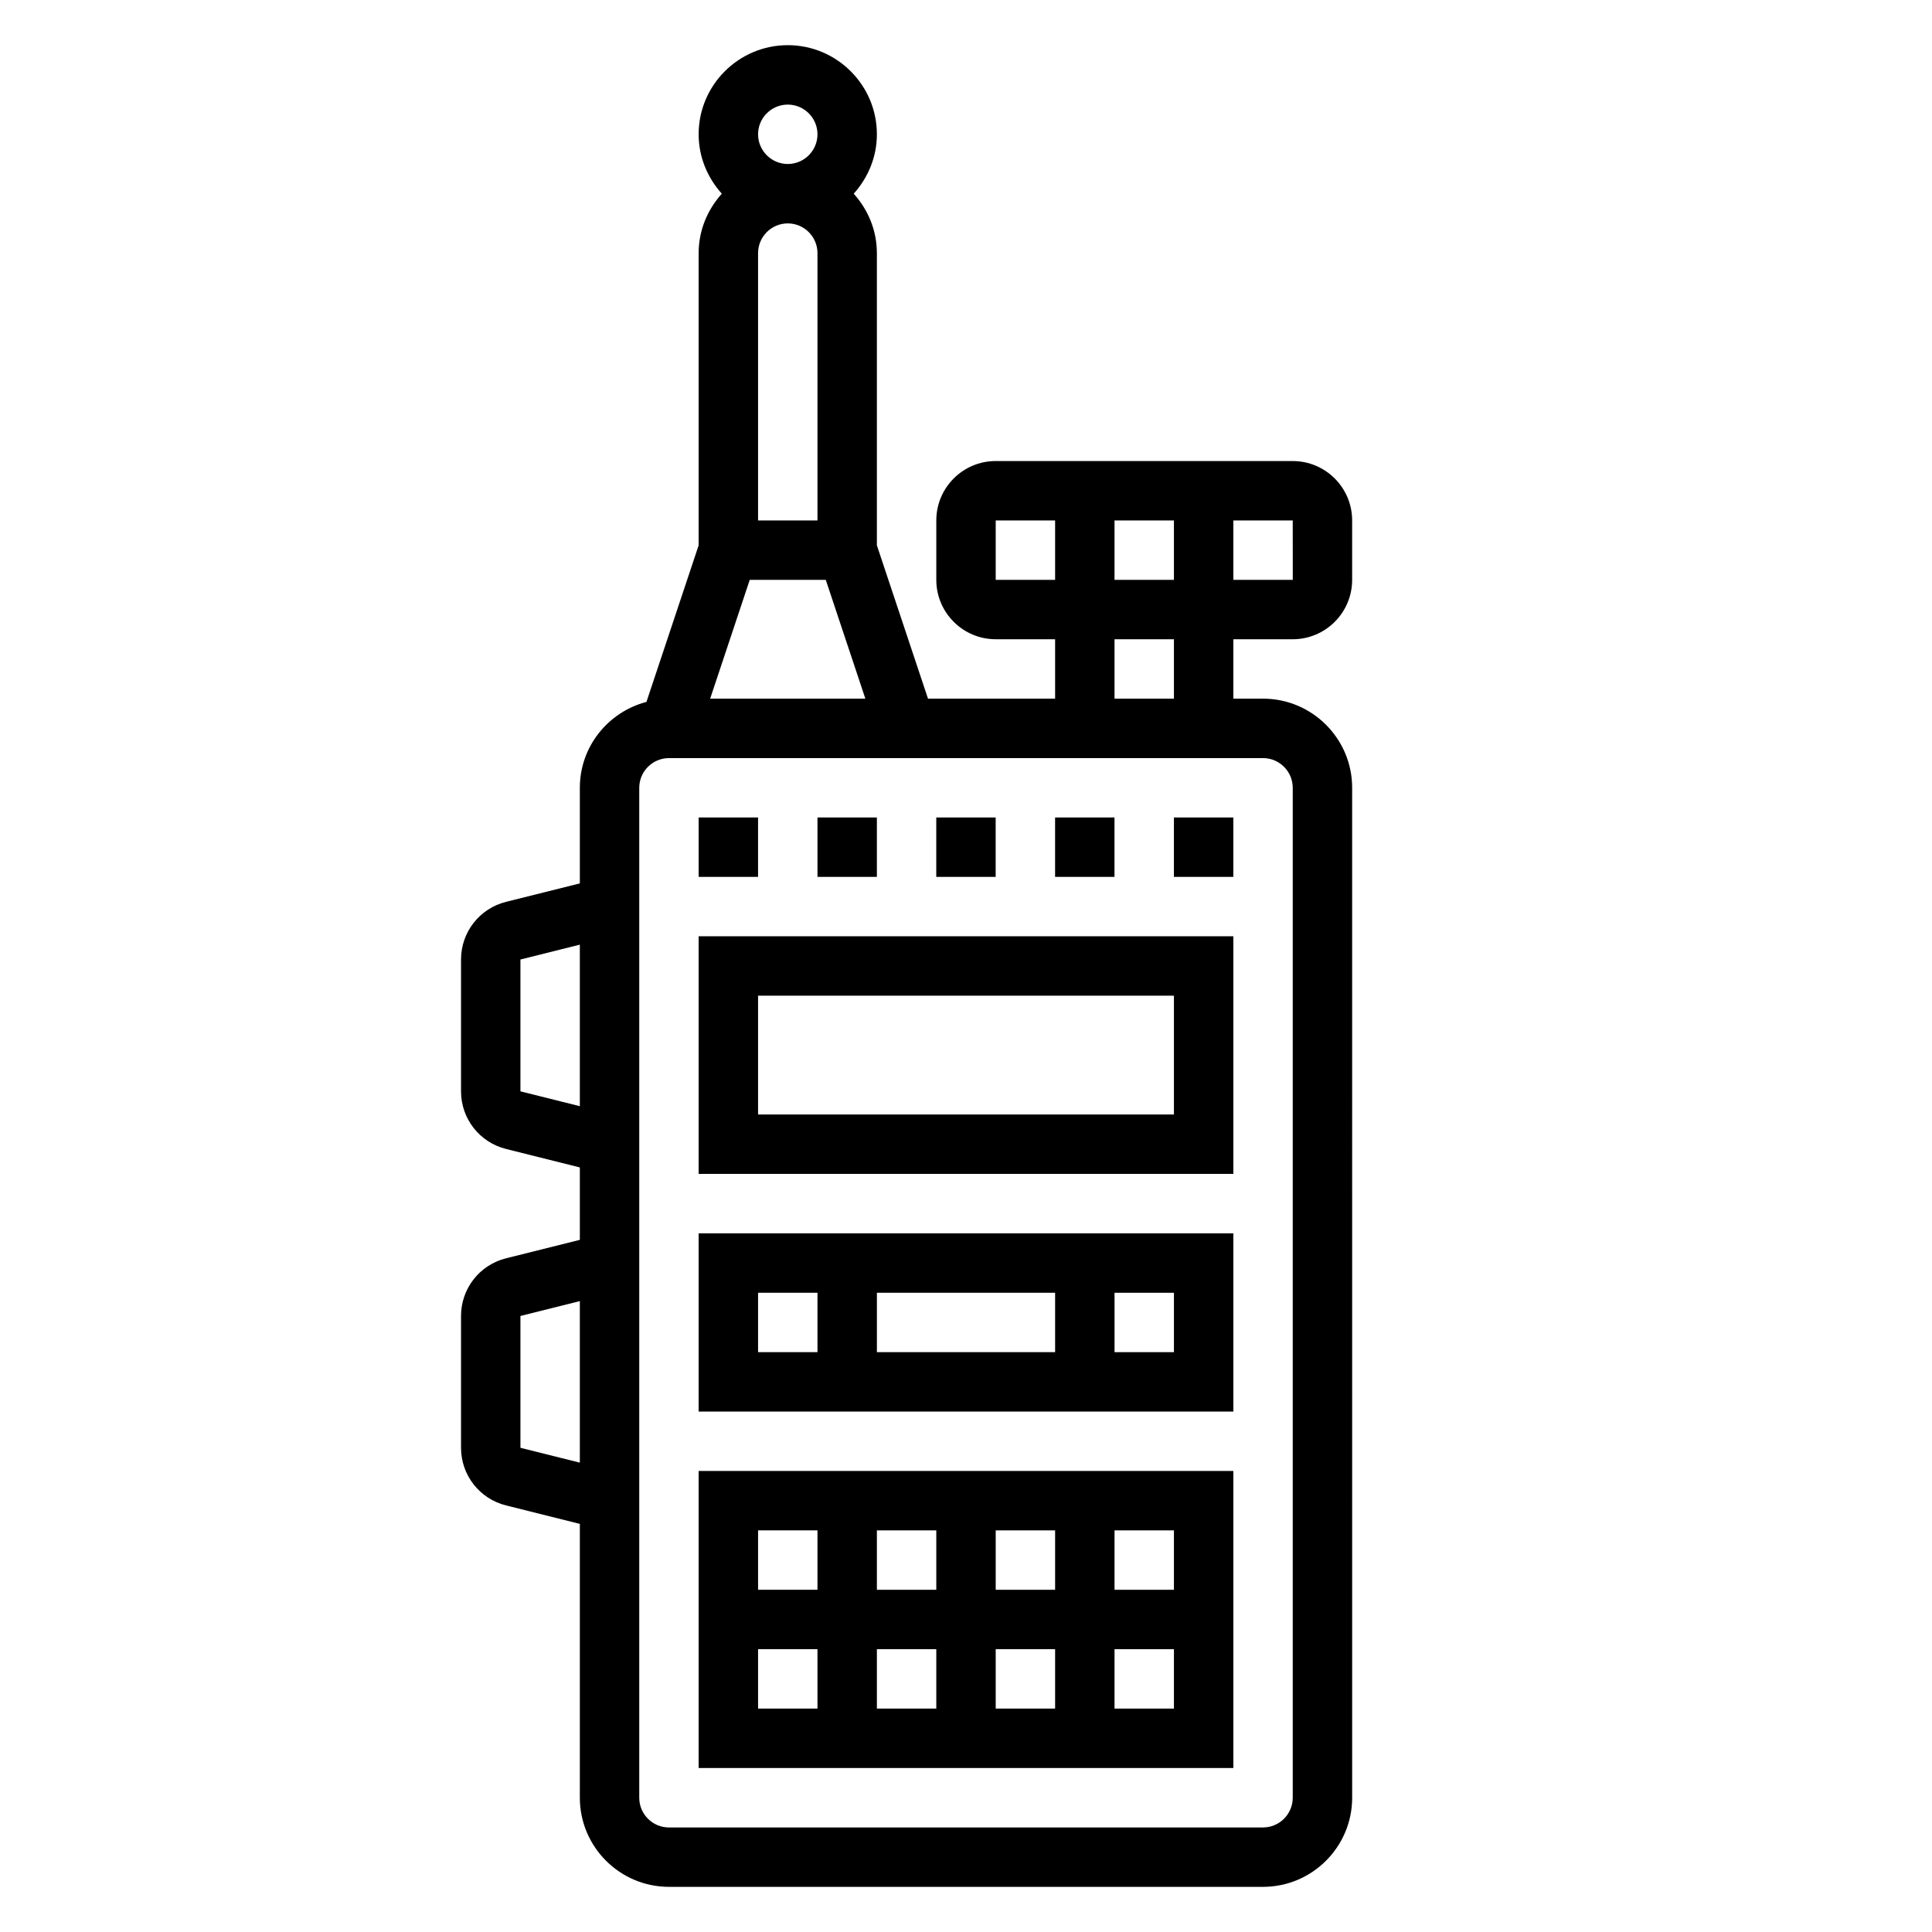
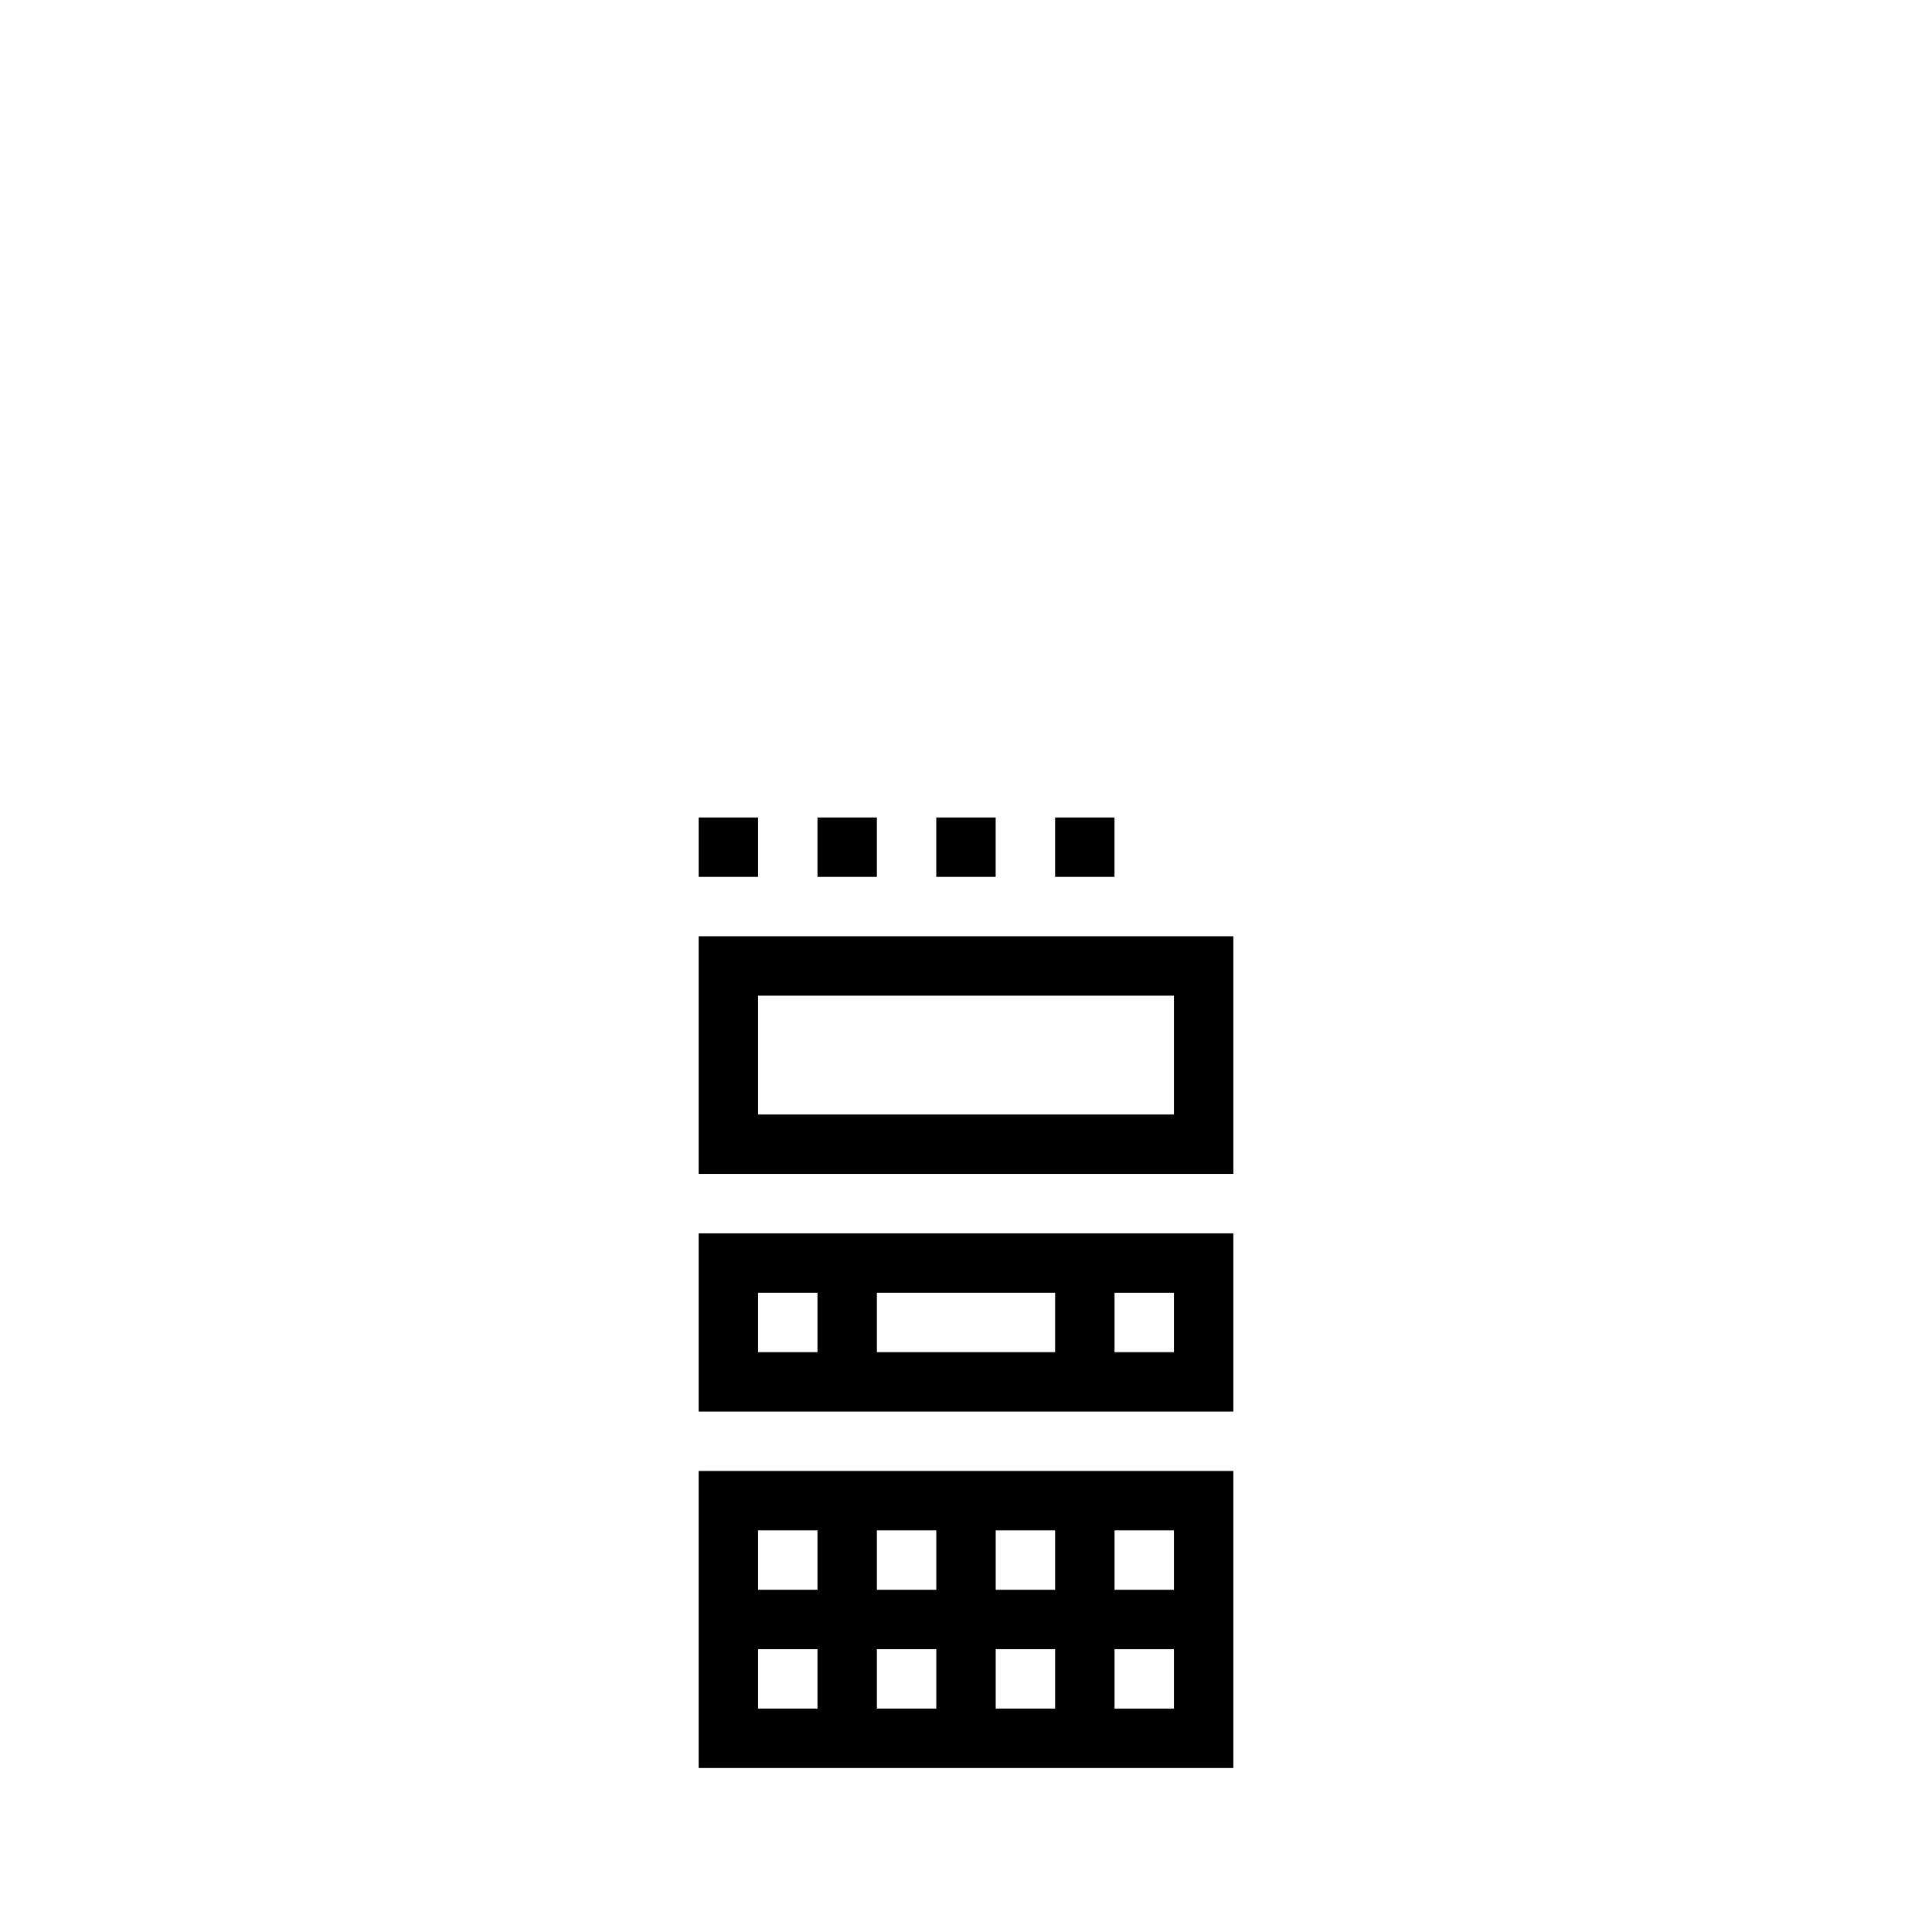
<svg xmlns="http://www.w3.org/2000/svg" fill="#000000" width="800px" height="800px" version="1.1" viewBox="144 144 512 512">
  <g>
    <path d="m470.85 470.85h-141.7v47.23h141.7zm-47.234 15.742v15.742h-47.23v-15.742zm-78.719 0h15.742v15.742h-15.742zm110.21 15.746h-15.742v-15.742h15.742z" />
    <path d="m470.85 392.12h-141.7v62.977h141.7zm-15.746 47.234h-110.21v-31.488h110.21z" />
    <path d="m470.85 533.82h-141.7v78.719h141.7zm-15.746 31.488h-15.742v-15.742h15.742zm-62.977 15.742v15.742h-15.742v-15.742zm-15.742-15.742v-15.742h15.742v15.742zm31.488 15.742h15.742v15.742h-15.742zm0-15.742v-15.742h15.742v15.742zm-47.234-15.746v15.742h-15.742v-15.742zm-15.742 31.488h15.742v15.742h-15.742zm94.465 15.746v-15.742h15.742v15.742z" />
    <path d="m329.15 360.64h15.742v15.742h-15.742z" />
    <path d="m360.64 360.64h15.742v15.742h-15.742z" />
    <path d="m392.12 360.64h15.742v15.742h-15.742z" />
    <path d="m423.61 360.64h15.742v15.742h-15.742z" />
-     <path d="m455.1 360.64h15.742v15.742h-15.742z" />
-     <path d="m486.59 313.41c8.684 0 15.742-7.062 15.742-15.742v-15.742c0-8.684-7.062-15.742-15.742-15.742l-78.719-0.004c-8.684 0-15.742 7.062-15.742 15.742v15.742c0 8.684 7.062 15.742 15.742 15.742h15.742v15.742h-33.684l-13.547-40.629v-77.445c0-6.07-2.371-11.555-6.141-15.742 3.769-4.191 6.141-9.676 6.141-15.746 0-13.02-10.598-23.617-23.617-23.617s-23.617 10.598-23.617 23.617c0 6.07 2.371 11.555 6.141 15.742-3.769 4.191-6.141 9.676-6.141 15.746v77.445l-13.832 41.492c-10.129 2.66-17.652 11.809-17.652 22.758v25.34l-19.562 4.887c-7.023 1.758-11.926 8.039-11.926 15.281v34.938c0 7.234 4.902 13.516 11.926 15.273l19.562 4.894v19.191l-19.562 4.887c-7.023 1.758-11.926 8.039-11.926 15.281v34.938c0 7.234 4.902 13.516 11.926 15.273l19.562 4.894v72.57c0 13.02 10.598 23.617 23.617 23.617h157.44c13.02 0 23.617-10.598 23.617-23.617l-0.004-267.65c0-13.02-10.598-23.617-23.617-23.617h-7.871v-15.742zm0.008-15.742h-15.75v-15.742h15.742zm-31.496 0h-15.742v-15.742h15.742zm-47.23 0v-15.742h15.742v15.742zm-55.105-94.465c4.336 0 7.871 3.535 7.871 7.871v70.848h-15.742v-70.848c0-4.336 3.535-7.871 7.871-7.871zm10.07 94.465 10.492 31.488h-41.133l10.492-31.488zm-10.07-125.95c4.336 0 7.871 3.535 7.871 7.871 0 4.336-3.535 7.871-7.871 7.871s-7.871-3.535-7.871-7.871c0-4.336 3.535-7.871 7.871-7.871zm-70.848 261.5v-34.938l15.742-3.938v42.809zm0 94.465v-34.938l15.742-3.938v42.809zm204.67-174.91v267.65c0 4.336-3.535 7.871-7.871 7.871l-157.44 0.004c-4.336 0-7.871-3.535-7.871-7.871v-267.65c0-4.336 3.535-7.871 7.871-7.871h157.44c4.336 0 7.871 3.535 7.871 7.871zm-31.488-23.617h-15.742v-15.742h15.742z" />
  </g>
</svg>